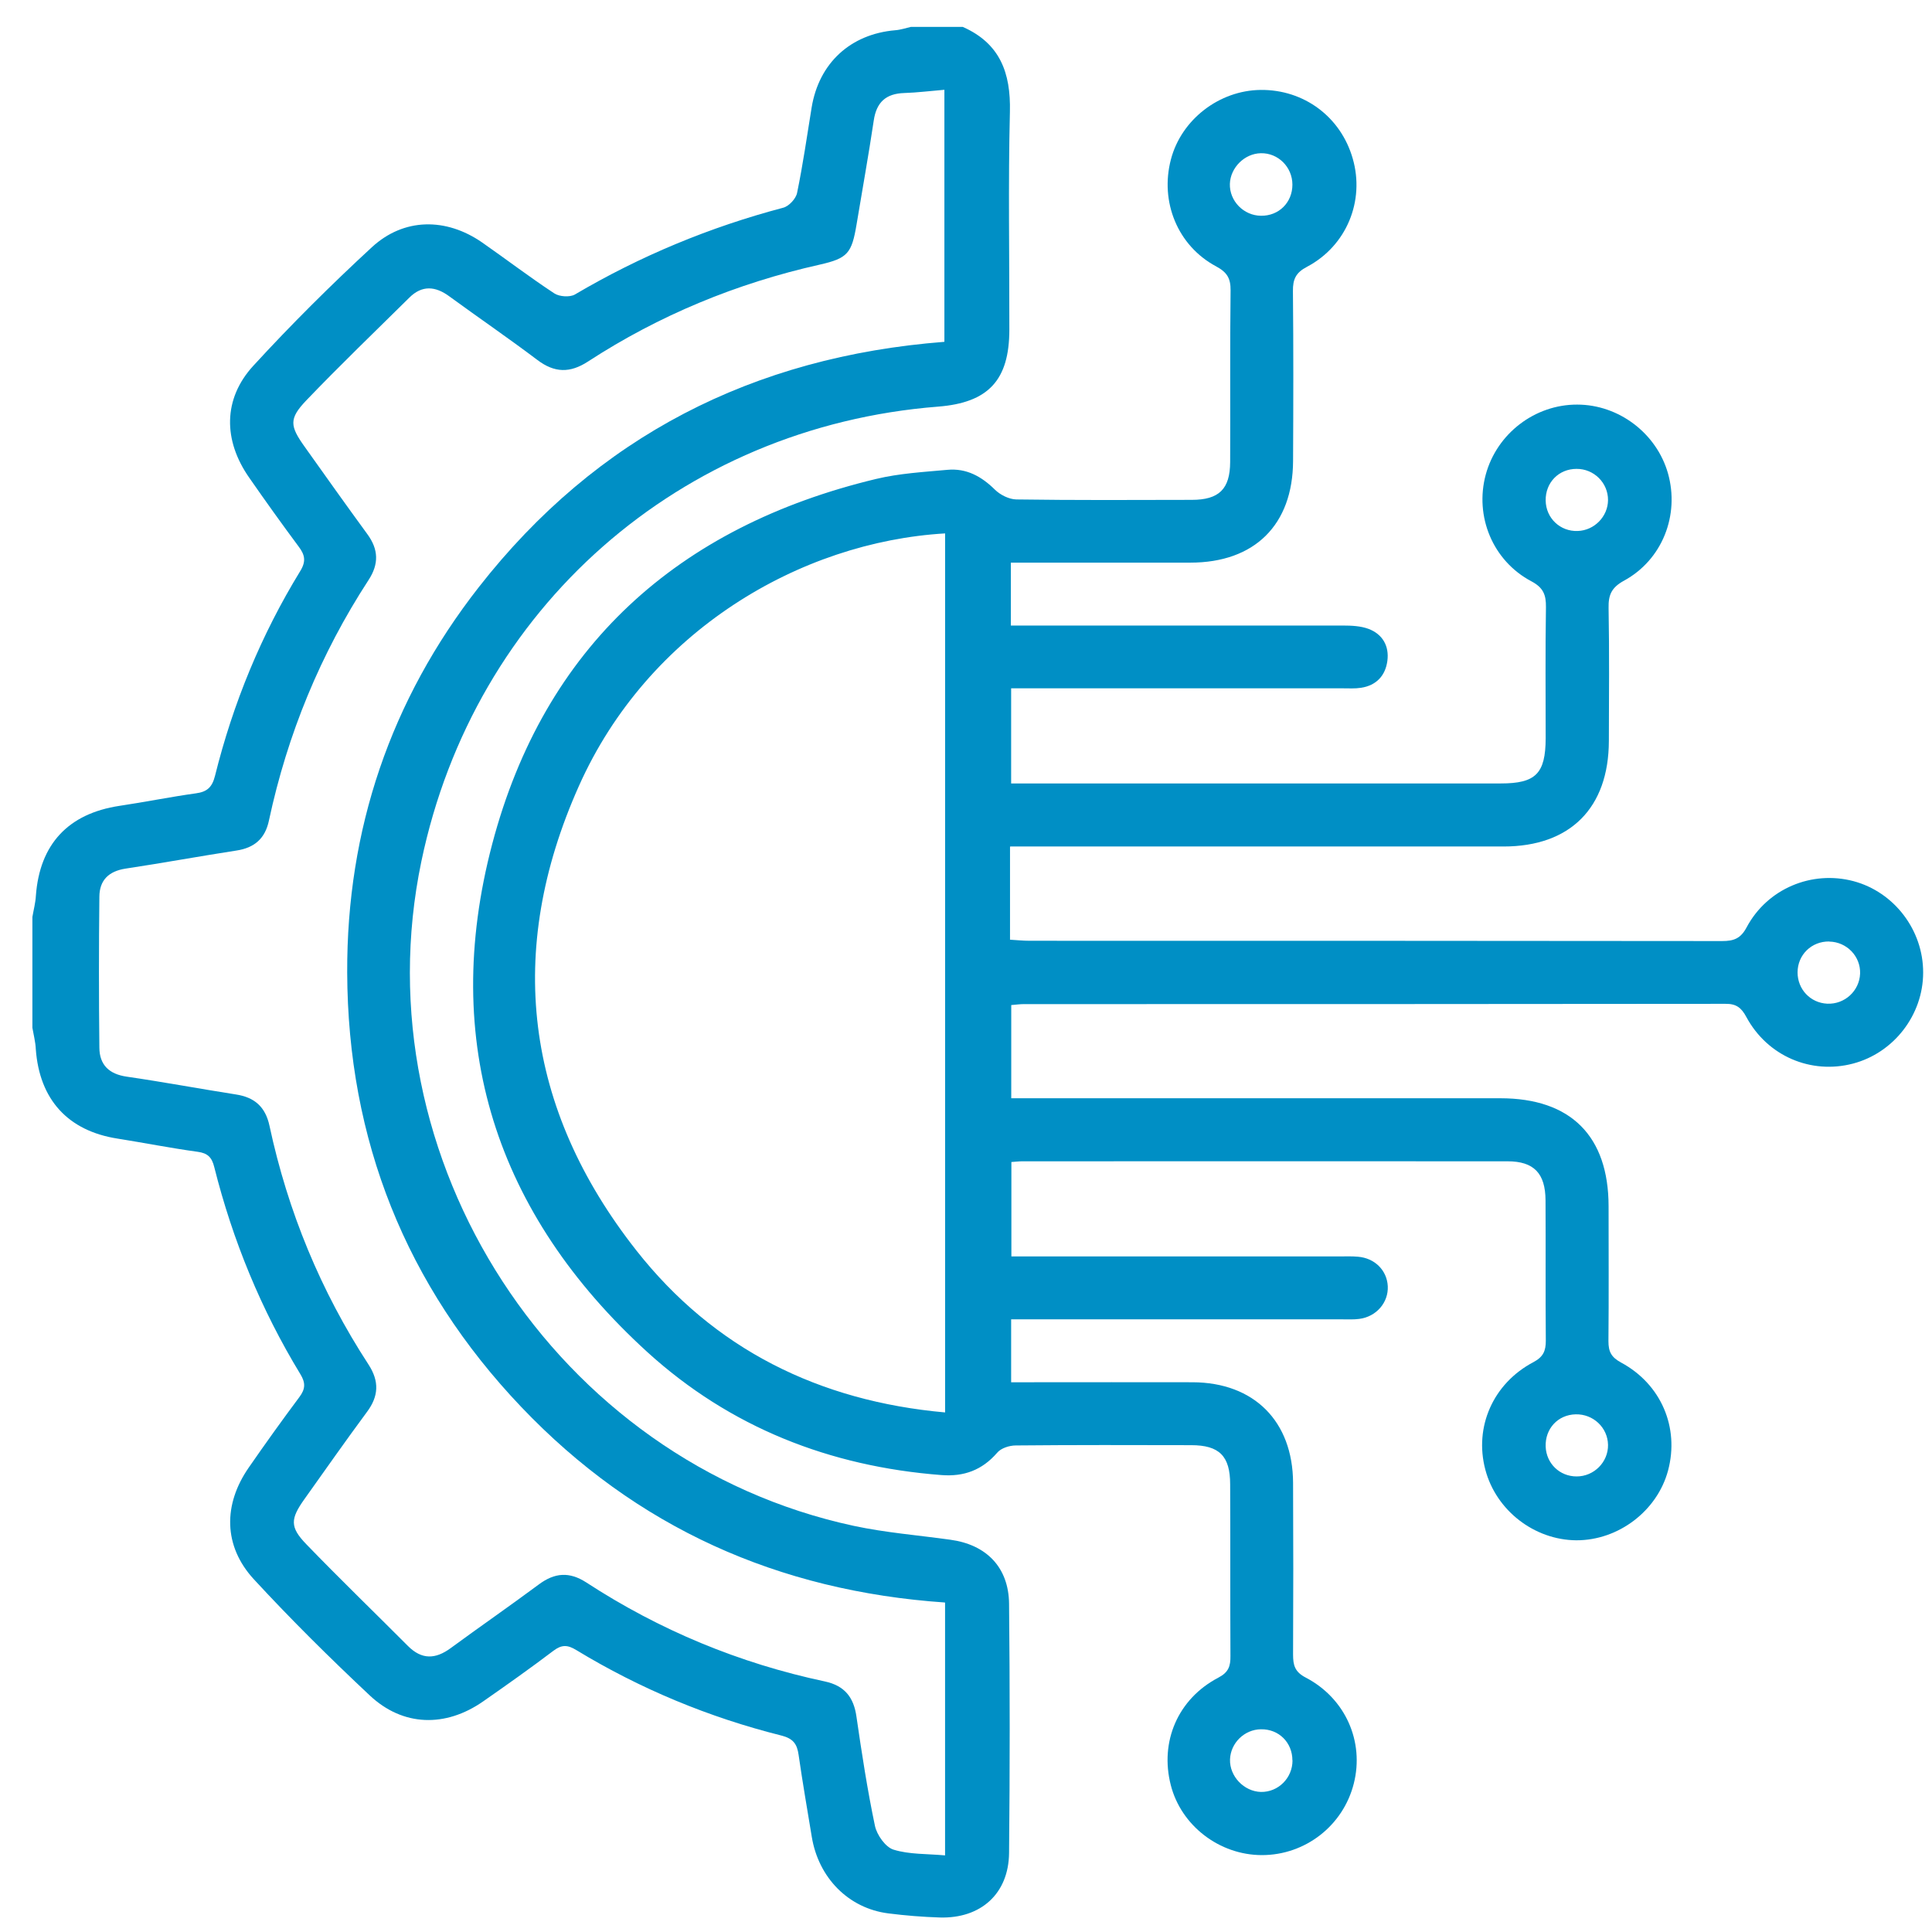
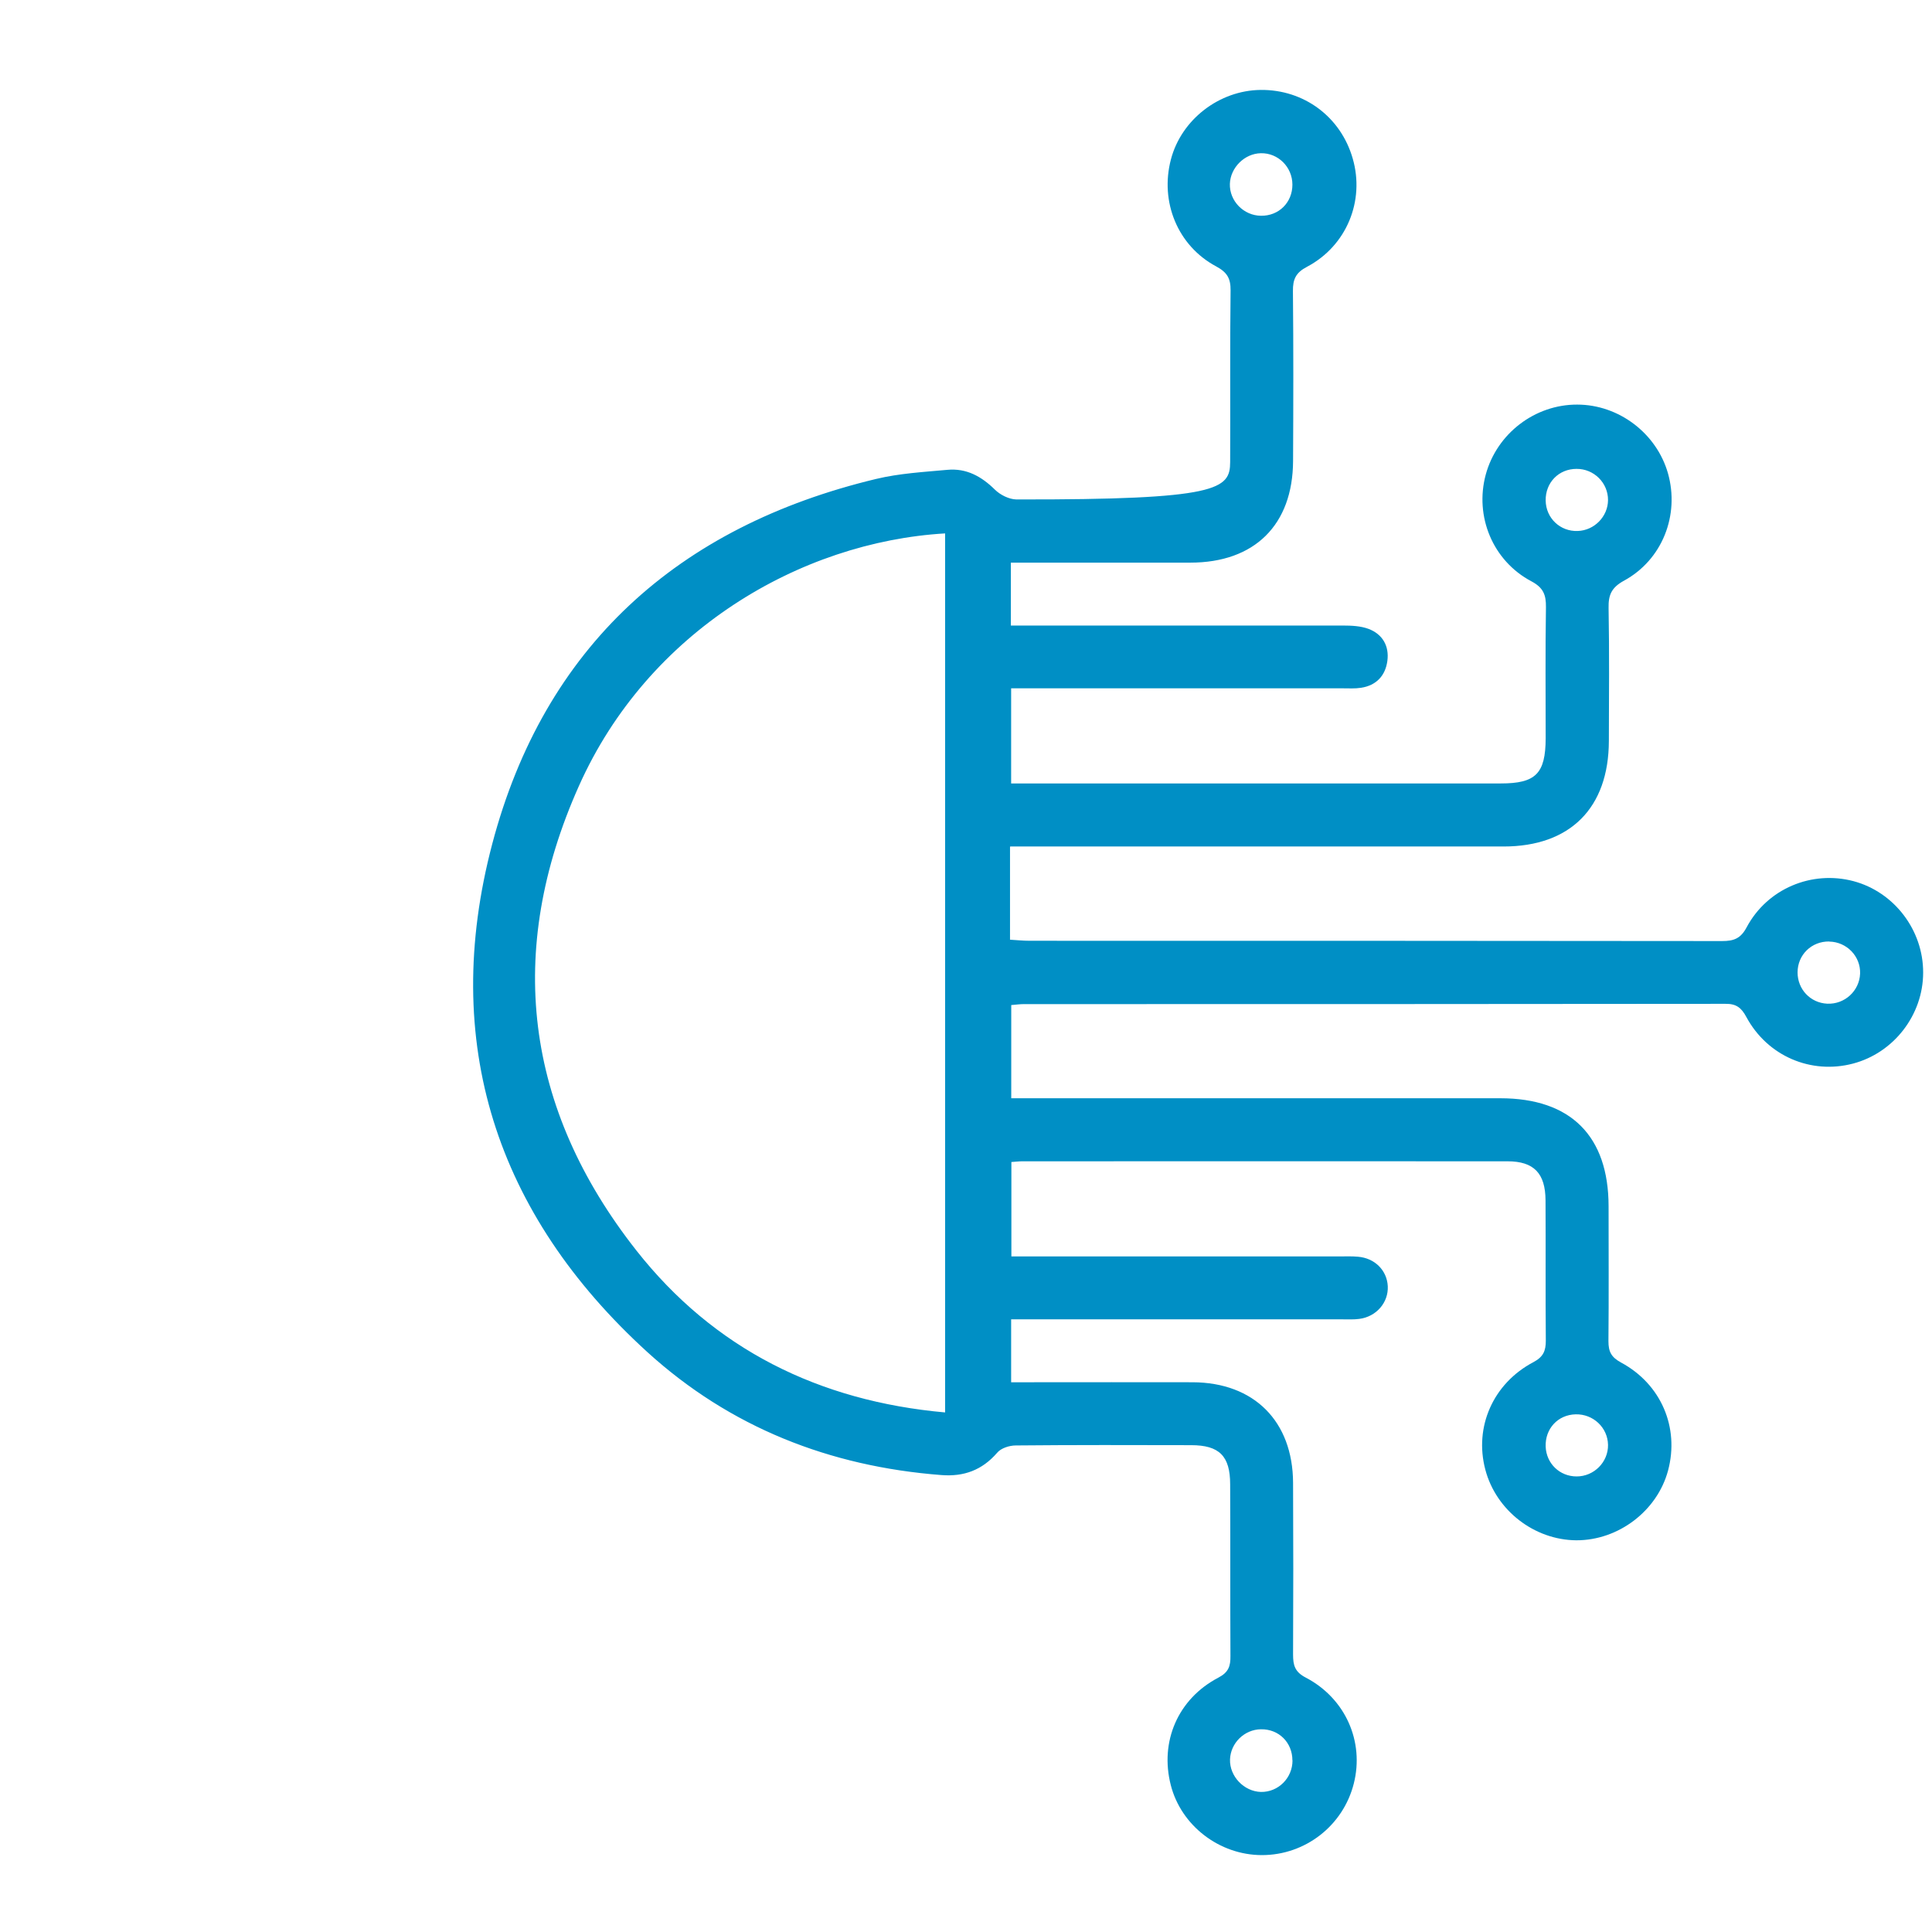
<svg xmlns="http://www.w3.org/2000/svg" width="55" height="55" viewBox="0 0 55 55" fill="none">
-   <path d="M27.415 0.769C28.467 1.237 28.777 2.072 28.75 3.182C28.699 5.248 28.738 7.317 28.734 9.383C28.734 10.822 28.138 11.464 26.703 11.576C19.361 12.153 13.501 17.309 11.996 24.519C10.225 33.002 15.818 41.613 24.305 43.438C25.21 43.632 26.139 43.705 27.055 43.833C28.08 43.972 28.715 44.618 28.726 45.655C28.75 48.018 28.75 50.386 28.726 52.749C28.715 53.91 27.922 54.621 26.754 54.587C26.262 54.571 25.775 54.532 25.288 54.47C24.158 54.327 23.303 53.461 23.11 52.293C22.982 51.515 22.847 50.742 22.735 49.96C22.692 49.647 22.58 49.492 22.243 49.407C20.178 48.889 18.228 48.08 16.406 46.974C16.159 46.823 15.992 46.815 15.756 46.993C15.103 47.488 14.43 47.964 13.753 48.436C12.681 49.183 11.47 49.152 10.527 48.266C9.393 47.202 8.283 46.104 7.227 44.959C6.357 44.015 6.349 42.831 7.084 41.775C7.552 41.098 8.032 40.429 8.523 39.771C8.697 39.539 8.701 39.365 8.55 39.118C7.432 37.28 6.624 35.311 6.101 33.23C6.032 32.948 5.916 32.828 5.626 32.789C4.864 32.685 4.105 32.534 3.347 32.414C1.935 32.194 1.123 31.304 1.019 29.865C1.011 29.668 0.957 29.463 0.922 29.258C0.922 28.206 0.922 27.153 0.922 26.105C0.957 25.9 1.011 25.699 1.022 25.494C1.131 24.032 1.943 23.161 3.401 22.941C4.129 22.833 4.848 22.686 5.575 22.585C5.892 22.543 6.039 22.415 6.121 22.086C6.635 20.02 7.436 18.071 8.55 16.253C8.72 15.974 8.678 15.793 8.5 15.557C8.02 14.911 7.552 14.257 7.092 13.595C6.353 12.536 6.345 11.356 7.212 10.412C8.287 9.24 9.416 8.118 10.585 7.039C11.498 6.196 12.7 6.192 13.726 6.903C14.414 7.383 15.083 7.894 15.783 8.354C15.927 8.447 16.221 8.466 16.364 8.385C18.228 7.286 20.205 6.466 22.297 5.913C22.46 5.871 22.661 5.654 22.692 5.488C22.858 4.683 22.974 3.871 23.106 3.058C23.315 1.794 24.212 0.97 25.485 0.861C25.636 0.85 25.787 0.799 25.933 0.765C26.425 0.765 26.916 0.765 27.403 0.765L27.415 0.769ZM26.901 45.62C22.158 45.295 18.104 43.485 14.836 40.05C11.552 36.599 9.9 32.445 9.884 27.687C9.869 23.618 11.118 19.928 13.629 16.717C16.986 12.423 21.446 10.153 26.885 9.731V2.556C26.471 2.59 26.108 2.637 25.744 2.648C25.222 2.664 24.951 2.908 24.874 3.43C24.727 4.416 24.549 5.399 24.386 6.381C24.247 7.213 24.135 7.352 23.334 7.534C20.971 8.064 18.766 8.973 16.739 10.292C16.228 10.625 15.787 10.617 15.3 10.249C14.476 9.627 13.621 9.043 12.789 8.435C12.395 8.145 12.016 8.114 11.656 8.47C10.674 9.441 9.676 10.4 8.72 11.398C8.221 11.921 8.248 12.126 8.681 12.729C9.269 13.557 9.857 14.384 10.457 15.205C10.778 15.642 10.79 16.056 10.492 16.512C9.122 18.616 8.182 20.902 7.656 23.359C7.548 23.873 7.242 24.136 6.732 24.213C5.676 24.376 4.628 24.569 3.572 24.728C3.096 24.802 2.833 25.057 2.829 25.525C2.813 26.96 2.813 28.391 2.829 29.826C2.833 30.314 3.104 30.577 3.606 30.65C4.647 30.801 5.676 30.994 6.716 31.157C7.246 31.238 7.556 31.509 7.672 32.05C8.194 34.487 9.13 36.758 10.492 38.847C10.801 39.323 10.782 39.748 10.445 40.197C9.842 41.013 9.258 41.845 8.67 42.672C8.264 43.241 8.248 43.473 8.72 43.961C9.668 44.943 10.65 45.891 11.614 46.858C12.008 47.252 12.395 47.237 12.828 46.92C13.66 46.309 14.511 45.721 15.339 45.106C15.791 44.769 16.209 44.738 16.689 45.048C18.777 46.409 21.044 47.349 23.481 47.867C24.042 47.987 24.305 48.316 24.382 48.873C24.533 49.914 24.692 50.95 24.908 51.979C24.963 52.239 25.21 52.587 25.438 52.656C25.887 52.795 26.39 52.772 26.904 52.819V45.632L26.901 45.62Z" fill="#008FC5" />
-   <path d="M28.753 24.102V26.751C28.947 26.763 29.129 26.782 29.314 26.782C35.886 26.782 42.455 26.782 49.027 26.79C49.355 26.79 49.553 26.72 49.723 26.399C50.311 25.297 51.576 24.771 52.763 25.084C53.924 25.393 54.752 26.48 54.748 27.687C54.748 28.894 53.912 29.974 52.748 30.279C51.556 30.592 50.315 30.066 49.715 28.952C49.572 28.685 49.425 28.573 49.12 28.577C42.462 28.585 35.805 28.585 29.144 28.585C29.04 28.585 28.935 28.6 28.788 28.612V31.265C29.001 31.265 29.206 31.265 29.411 31.265C33.844 31.265 38.277 31.265 42.71 31.265C44.718 31.265 45.793 32.341 45.793 34.344C45.793 35.625 45.801 36.901 45.789 38.182C45.789 38.48 45.87 38.638 46.149 38.789C47.29 39.404 47.812 40.638 47.487 41.86C47.181 43.009 46.075 43.852 44.876 43.849C43.677 43.841 42.59 42.998 42.284 41.837C41.963 40.626 42.501 39.385 43.654 38.777C43.936 38.627 44.006 38.456 44.006 38.166C43.994 36.836 44.006 35.505 43.998 34.17C43.994 33.401 43.665 33.06 42.919 33.06C38.312 33.056 33.701 33.06 29.094 33.06C29.009 33.06 28.924 33.072 28.792 33.08V35.768H29.403C32.312 35.768 35.221 35.768 38.13 35.768C38.304 35.768 38.482 35.76 38.656 35.776C39.136 35.814 39.484 36.163 39.507 36.615C39.53 37.079 39.182 37.486 38.691 37.547C38.536 37.567 38.378 37.559 38.219 37.559C35.275 37.559 32.332 37.559 29.388 37.559H28.785V39.35C28.962 39.35 29.148 39.35 29.33 39.35C30.873 39.35 32.413 39.346 33.956 39.35C35.701 39.358 36.803 40.46 36.811 42.212C36.819 43.841 36.819 45.469 36.811 47.102C36.811 47.407 36.861 47.597 37.175 47.759C38.304 48.351 38.842 49.581 38.54 50.773C38.238 51.972 37.159 52.811 35.925 52.811C34.714 52.811 33.624 51.972 33.33 50.819C33.012 49.581 33.531 48.363 34.684 47.759C34.974 47.608 35.032 47.431 35.028 47.144C35.02 45.516 35.028 43.887 35.02 42.255C35.02 41.45 34.711 41.141 33.91 41.141C32.246 41.137 30.579 41.133 28.916 41.149C28.734 41.149 28.494 41.226 28.386 41.358C27.957 41.853 27.438 42.042 26.8 41.992C23.62 41.748 20.785 40.634 18.429 38.491C14.116 34.561 12.527 29.664 14.012 24.028C15.493 18.412 19.296 14.988 24.943 13.634C25.601 13.476 26.293 13.437 26.97 13.375C27.512 13.325 27.941 13.561 28.328 13.944C28.479 14.091 28.727 14.214 28.931 14.218C30.595 14.242 32.262 14.234 33.925 14.23C34.703 14.23 35.016 13.924 35.02 13.155C35.028 11.526 35.012 9.894 35.032 8.265C35.035 7.921 34.931 7.751 34.622 7.584C33.523 6.997 33.016 5.743 33.334 4.536C33.631 3.403 34.711 2.571 35.89 2.56C37.12 2.548 38.169 3.326 38.509 4.513C38.857 5.716 38.339 6.997 37.206 7.596C36.888 7.762 36.803 7.952 36.807 8.288C36.823 9.902 36.819 11.511 36.811 13.124C36.803 14.942 35.716 16.017 33.887 16.017C32.378 16.017 30.873 16.017 29.365 16.017H28.777V17.808C28.978 17.808 29.167 17.808 29.353 17.808C32.312 17.808 35.275 17.808 38.234 17.808C38.474 17.808 38.733 17.82 38.954 17.901C39.36 18.052 39.553 18.392 39.495 18.818C39.437 19.239 39.178 19.514 38.745 19.58C38.575 19.607 38.397 19.595 38.219 19.595C35.275 19.595 32.332 19.595 29.388 19.595C29.198 19.595 29.009 19.595 28.785 19.595V22.303H29.376C33.825 22.303 38.277 22.303 42.725 22.303C43.719 22.303 43.998 22.024 44.002 21.019C44.002 19.773 43.99 18.531 44.01 17.286C44.014 16.938 43.94 16.733 43.6 16.551C42.493 15.967 41.975 14.698 42.296 13.511C42.613 12.342 43.696 11.514 44.899 11.518C46.083 11.518 47.158 12.335 47.483 13.472C47.82 14.663 47.325 15.936 46.23 16.532C45.878 16.725 45.785 16.934 45.793 17.309C45.816 18.57 45.804 19.831 45.801 21.092C45.797 22.999 44.702 24.098 42.803 24.098C38.354 24.098 33.902 24.098 29.454 24.098H28.769L28.753 24.102ZM26.905 15.185C22.77 15.429 18.445 17.971 16.48 22.376C14.379 27.076 14.932 31.552 18.116 35.598C20.329 38.41 23.319 39.888 26.905 40.209V15.182V15.185ZM36.792 5.256C36.792 4.757 36.386 4.351 35.894 4.362C35.43 4.37 35.028 4.772 35.012 5.233C34.997 5.72 35.403 6.138 35.898 6.142C36.405 6.149 36.792 5.766 36.792 5.256ZM36.792 50.115C36.792 49.605 36.405 49.221 35.898 49.229C35.426 49.233 35.032 49.62 35.016 50.088C35.001 50.568 35.414 51.001 35.898 51.013C36.389 51.02 36.795 50.618 36.795 50.115H36.792ZM52.075 26.802C51.572 26.794 51.173 27.181 51.173 27.683C51.173 28.163 51.537 28.55 52.017 28.573C52.512 28.596 52.934 28.21 52.953 27.718C52.972 27.227 52.574 26.813 52.075 26.805V26.802ZM44.002 14.249C44.01 14.752 44.416 15.135 44.915 15.116C45.387 15.1 45.773 14.706 45.777 14.238C45.781 13.746 45.375 13.344 44.88 13.348C44.373 13.348 43.994 13.739 44.002 14.249ZM44.857 40.263C44.35 40.274 43.983 40.673 44.002 41.183C44.021 41.663 44.4 42.031 44.884 42.031C45.379 42.031 45.785 41.621 45.777 41.133C45.77 40.642 45.356 40.251 44.857 40.263Z" fill="#008FC5" />
+   <path d="M28.753 24.102V26.751C28.947 26.763 29.129 26.782 29.314 26.782C35.886 26.782 42.455 26.782 49.027 26.79C49.355 26.79 49.553 26.72 49.723 26.399C50.311 25.297 51.576 24.771 52.763 25.084C53.924 25.393 54.752 26.48 54.748 27.687C54.748 28.894 53.912 29.974 52.748 30.279C51.556 30.592 50.315 30.066 49.715 28.952C49.572 28.685 49.425 28.573 49.12 28.577C42.462 28.585 35.805 28.585 29.144 28.585C29.04 28.585 28.935 28.6 28.788 28.612V31.265C29.001 31.265 29.206 31.265 29.411 31.265C33.844 31.265 38.277 31.265 42.71 31.265C44.718 31.265 45.793 32.341 45.793 34.344C45.793 35.625 45.801 36.901 45.789 38.182C45.789 38.48 45.87 38.638 46.149 38.789C47.29 39.404 47.812 40.638 47.487 41.86C47.181 43.009 46.075 43.852 44.876 43.849C43.677 43.841 42.59 42.998 42.284 41.837C41.963 40.626 42.501 39.385 43.654 38.777C43.936 38.627 44.006 38.456 44.006 38.166C43.994 36.836 44.006 35.505 43.998 34.17C43.994 33.401 43.665 33.06 42.919 33.06C38.312 33.056 33.701 33.06 29.094 33.06C29.009 33.06 28.924 33.072 28.792 33.08V35.768H29.403C32.312 35.768 35.221 35.768 38.13 35.768C38.304 35.768 38.482 35.76 38.656 35.776C39.136 35.814 39.484 36.163 39.507 36.615C39.53 37.079 39.182 37.486 38.691 37.547C38.536 37.567 38.378 37.559 38.219 37.559C35.275 37.559 32.332 37.559 29.388 37.559H28.785V39.35C28.962 39.35 29.148 39.35 29.33 39.35C30.873 39.35 32.413 39.346 33.956 39.35C35.701 39.358 36.803 40.46 36.811 42.212C36.819 43.841 36.819 45.469 36.811 47.102C36.811 47.407 36.861 47.597 37.175 47.759C38.304 48.351 38.842 49.581 38.54 50.773C38.238 51.972 37.159 52.811 35.925 52.811C34.714 52.811 33.624 51.972 33.33 50.819C33.012 49.581 33.531 48.363 34.684 47.759C34.974 47.608 35.032 47.431 35.028 47.144C35.02 45.516 35.028 43.887 35.02 42.255C35.02 41.45 34.711 41.141 33.91 41.141C32.246 41.137 30.579 41.133 28.916 41.149C28.734 41.149 28.494 41.226 28.386 41.358C27.957 41.853 27.438 42.042 26.8 41.992C23.62 41.748 20.785 40.634 18.429 38.491C14.116 34.561 12.527 29.664 14.012 24.028C15.493 18.412 19.296 14.988 24.943 13.634C25.601 13.476 26.293 13.437 26.97 13.375C27.512 13.325 27.941 13.561 28.328 13.944C28.479 14.091 28.727 14.214 28.931 14.218C34.703 14.23 35.016 13.924 35.02 13.155C35.028 11.526 35.012 9.894 35.032 8.265C35.035 7.921 34.931 7.751 34.622 7.584C33.523 6.997 33.016 5.743 33.334 4.536C33.631 3.403 34.711 2.571 35.89 2.56C37.12 2.548 38.169 3.326 38.509 4.513C38.857 5.716 38.339 6.997 37.206 7.596C36.888 7.762 36.803 7.952 36.807 8.288C36.823 9.902 36.819 11.511 36.811 13.124C36.803 14.942 35.716 16.017 33.887 16.017C32.378 16.017 30.873 16.017 29.365 16.017H28.777V17.808C28.978 17.808 29.167 17.808 29.353 17.808C32.312 17.808 35.275 17.808 38.234 17.808C38.474 17.808 38.733 17.82 38.954 17.901C39.36 18.052 39.553 18.392 39.495 18.818C39.437 19.239 39.178 19.514 38.745 19.58C38.575 19.607 38.397 19.595 38.219 19.595C35.275 19.595 32.332 19.595 29.388 19.595C29.198 19.595 29.009 19.595 28.785 19.595V22.303H29.376C33.825 22.303 38.277 22.303 42.725 22.303C43.719 22.303 43.998 22.024 44.002 21.019C44.002 19.773 43.99 18.531 44.01 17.286C44.014 16.938 43.94 16.733 43.6 16.551C42.493 15.967 41.975 14.698 42.296 13.511C42.613 12.342 43.696 11.514 44.899 11.518C46.083 11.518 47.158 12.335 47.483 13.472C47.82 14.663 47.325 15.936 46.23 16.532C45.878 16.725 45.785 16.934 45.793 17.309C45.816 18.57 45.804 19.831 45.801 21.092C45.797 22.999 44.702 24.098 42.803 24.098C38.354 24.098 33.902 24.098 29.454 24.098H28.769L28.753 24.102ZM26.905 15.185C22.77 15.429 18.445 17.971 16.48 22.376C14.379 27.076 14.932 31.552 18.116 35.598C20.329 38.41 23.319 39.888 26.905 40.209V15.182V15.185ZM36.792 5.256C36.792 4.757 36.386 4.351 35.894 4.362C35.43 4.37 35.028 4.772 35.012 5.233C34.997 5.72 35.403 6.138 35.898 6.142C36.405 6.149 36.792 5.766 36.792 5.256ZM36.792 50.115C36.792 49.605 36.405 49.221 35.898 49.229C35.426 49.233 35.032 49.62 35.016 50.088C35.001 50.568 35.414 51.001 35.898 51.013C36.389 51.02 36.795 50.618 36.795 50.115H36.792ZM52.075 26.802C51.572 26.794 51.173 27.181 51.173 27.683C51.173 28.163 51.537 28.55 52.017 28.573C52.512 28.596 52.934 28.21 52.953 27.718C52.972 27.227 52.574 26.813 52.075 26.805V26.802ZM44.002 14.249C44.01 14.752 44.416 15.135 44.915 15.116C45.387 15.1 45.773 14.706 45.777 14.238C45.781 13.746 45.375 13.344 44.88 13.348C44.373 13.348 43.994 13.739 44.002 14.249ZM44.857 40.263C44.35 40.274 43.983 40.673 44.002 41.183C44.021 41.663 44.4 42.031 44.884 42.031C45.379 42.031 45.785 41.621 45.777 41.133C45.77 40.642 45.356 40.251 44.857 40.263Z" fill="#008FC5" />
</svg>